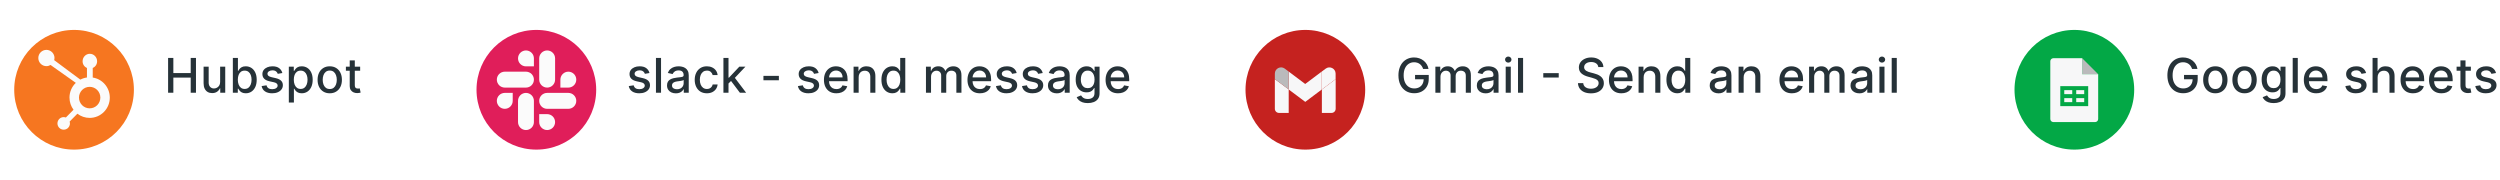
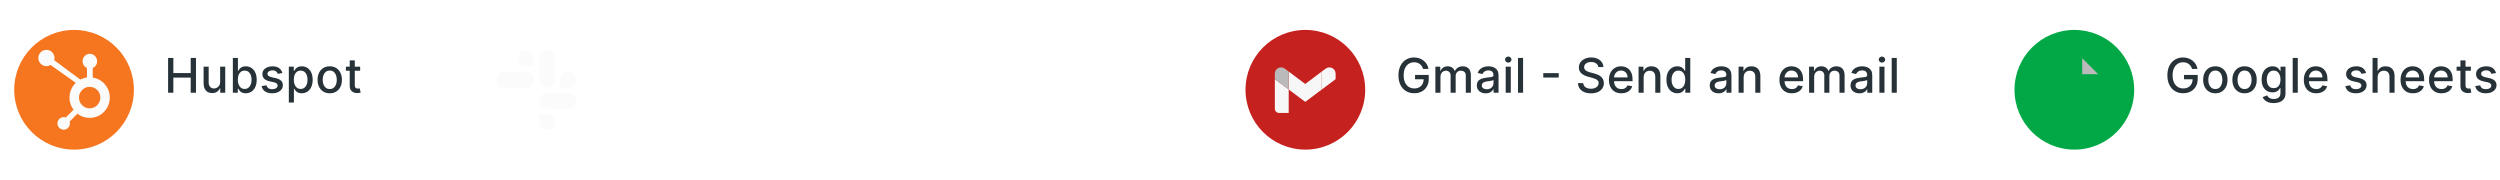
<svg xmlns="http://www.w3.org/2000/svg" width="1671" height="120" viewBox="0 0 1671 120" fill="none">
  <g filter="url(#filter0_d_6077_30901)">
    <circle cx="49.5" cy="50" r="40" fill="#F67620" />
    <g clip-path="url(#clip0_6077_30901)">
      <path d="M73.389 55.239C73.389 48.448 68.453 42.823 61.984 41.832V35.415C63.796 34.643 64.902 32.935 64.902 30.946C64.902 28.228 62.738 25.957 60.038 25.957C57.338 25.957 55.205 28.228 55.205 30.946C55.205 32.935 56.313 34.643 58.122 35.415V41.79C56.577 42 55.081 42.48 53.702 43.208C50.844 41.03 41.542 34.281 36.224 30.208C36.357 29.74 36.426 29.256 36.431 28.77C36.434 27.331 35.864 25.949 34.848 24.93C33.832 23.91 32.453 23.335 31.013 23.332C29.576 23.338 28.2 23.914 27.187 24.934C26.174 25.953 25.608 27.333 25.611 28.77C25.605 30.209 26.171 31.591 27.184 32.613C28.197 33.635 29.575 34.212 31.013 34.219C32.027 34.219 32.969 33.917 33.787 33.428L50.676 45.377L50.671 45.375C49.334 46.644 48.27 48.172 47.544 49.866C46.819 51.56 46.446 53.385 46.449 55.228C46.449 58.279 47.453 61.092 49.14 63.352L44.018 68.539C43.554 68.368 43.063 68.28 42.569 68.279C41.451 68.279 40.404 68.717 39.62 69.508C38.833 70.299 38.4 71.361 38.4 72.488C38.4 73.615 38.836 74.666 39.62 75.457C40.407 76.248 41.462 76.666 42.571 76.666C43.689 76.666 44.736 76.259 45.531 75.457C46.072 74.913 46.454 74.231 46.634 73.486C46.815 72.74 46.788 71.959 46.556 71.228L51.731 65.999C54.078 67.82 56.967 68.807 59.938 68.801C67.376 68.801 73.389 62.728 73.389 55.239ZM59.933 62.415C55.991 62.415 52.793 59.197 52.793 55.228C52.793 51.259 55.989 48.041 59.933 48.041C63.876 48.041 67.073 51.259 67.073 55.228C67.073 59.197 63.876 62.415 59.933 62.415Z" fill="#FBFBFB" />
    </g>
  </g>
  <path d="M112.354 62V38.727H115.865V48.841H127.467V38.727H130.99V62H127.467V51.852H115.865V62H112.354ZM147.138 54.761V44.545H150.547V62H147.206V58.977H147.024C146.623 59.909 145.979 60.686 145.092 61.307C144.214 61.92 143.119 62.227 141.808 62.227C140.687 62.227 139.695 61.981 138.831 61.489C137.975 60.989 137.301 60.25 136.808 59.273C136.323 58.295 136.081 57.087 136.081 55.648V44.545H139.479V55.239C139.479 56.428 139.808 57.375 140.467 58.08C141.126 58.784 141.982 59.136 143.036 59.136C143.672 59.136 144.304 58.977 144.933 58.659C145.57 58.341 146.096 57.86 146.513 57.216C146.937 56.572 147.145 55.754 147.138 54.761ZM155.635 62V38.727H159.033V47.375H159.237C159.434 47.011 159.718 46.591 160.089 46.114C160.461 45.636 160.976 45.22 161.635 44.864C162.294 44.5 163.165 44.318 164.249 44.318C165.658 44.318 166.915 44.674 168.021 45.386C169.127 46.099 169.995 47.125 170.624 48.466C171.26 49.807 171.578 51.42 171.578 53.307C171.578 55.193 171.264 56.811 170.635 58.159C170.006 59.5 169.143 60.534 168.044 61.261C166.946 61.981 165.692 62.341 164.283 62.341C163.222 62.341 162.355 62.163 161.68 61.807C161.014 61.451 160.491 61.034 160.112 60.557C159.733 60.08 159.442 59.655 159.237 59.284H158.953V62H155.635ZM158.964 53.273C158.964 54.5 159.143 55.576 159.499 56.5C159.855 57.424 160.37 58.148 161.044 58.67C161.718 59.186 162.544 59.443 163.521 59.443C164.536 59.443 165.385 59.174 166.067 58.636C166.749 58.091 167.264 57.352 167.612 56.42C167.968 55.489 168.146 54.439 168.146 53.273C168.146 52.121 167.972 51.087 167.624 50.17C167.283 49.254 166.768 48.53 166.078 48C165.396 47.47 164.544 47.205 163.521 47.205C162.536 47.205 161.703 47.458 161.021 47.966C160.347 48.474 159.836 49.182 159.487 50.091C159.139 51 158.964 52.061 158.964 53.273ZM188.723 48.807L185.643 49.352C185.515 48.958 185.31 48.583 185.03 48.227C184.757 47.871 184.386 47.58 183.916 47.352C183.446 47.125 182.859 47.011 182.155 47.011C181.193 47.011 180.39 47.227 179.746 47.659C179.102 48.083 178.78 48.633 178.78 49.307C178.78 49.89 178.996 50.36 179.428 50.716C179.859 51.072 180.556 51.364 181.518 51.591L184.291 52.227C185.897 52.599 187.094 53.17 187.882 53.943C188.67 54.716 189.064 55.72 189.064 56.955C189.064 58 188.761 58.932 188.155 59.75C187.556 60.561 186.719 61.197 185.643 61.659C184.575 62.121 183.337 62.352 181.928 62.352C179.973 62.352 178.378 61.936 177.143 61.102C175.909 60.261 175.151 59.068 174.871 57.523L178.155 57.023C178.359 57.879 178.78 58.526 179.416 58.966C180.053 59.398 180.882 59.614 181.905 59.614C183.018 59.614 183.909 59.383 184.575 58.92C185.242 58.451 185.575 57.879 185.575 57.205C185.575 56.659 185.371 56.201 184.962 55.83C184.56 55.458 183.943 55.178 183.109 54.989L180.155 54.341C178.526 53.97 177.321 53.379 176.541 52.568C175.768 51.758 175.382 50.731 175.382 49.489C175.382 48.458 175.67 47.557 176.246 46.784C176.821 46.011 177.617 45.409 178.632 44.977C179.647 44.538 180.81 44.318 182.121 44.318C184.007 44.318 185.492 44.727 186.575 45.545C187.659 46.356 188.375 47.443 188.723 48.807ZM193.05 68.546V44.545H196.368V47.375H196.652C196.849 47.011 197.133 46.591 197.504 46.114C197.875 45.636 198.391 45.22 199.05 44.864C199.709 44.5 200.58 44.318 201.663 44.318C203.072 44.318 204.33 44.674 205.436 45.386C206.542 46.099 207.41 47.125 208.038 48.466C208.675 49.807 208.993 51.42 208.993 53.307C208.993 55.193 208.679 56.811 208.05 58.159C207.421 59.5 206.557 60.534 205.459 61.261C204.36 61.981 203.107 62.341 201.697 62.341C200.637 62.341 199.769 62.163 199.095 61.807C198.429 61.451 197.906 61.034 197.527 60.557C197.148 60.08 196.857 59.655 196.652 59.284H196.447V68.546H193.05ZM196.379 53.273C196.379 54.5 196.557 55.576 196.913 56.5C197.269 57.424 197.785 58.148 198.459 58.67C199.133 59.186 199.959 59.443 200.936 59.443C201.951 59.443 202.8 59.174 203.482 58.636C204.163 58.091 204.679 57.352 205.027 56.42C205.383 55.489 205.561 54.439 205.561 53.273C205.561 52.121 205.387 51.087 205.038 50.17C204.697 49.254 204.182 48.53 203.493 48C202.811 47.47 201.959 47.205 200.936 47.205C199.951 47.205 199.118 47.458 198.436 47.966C197.762 48.474 197.25 49.182 196.902 50.091C196.554 51 196.379 52.061 196.379 53.273ZM220.402 62.352C218.766 62.352 217.338 61.977 216.118 61.227C214.898 60.477 213.951 59.428 213.277 58.08C212.603 56.731 212.266 55.155 212.266 53.352C212.266 51.542 212.603 49.958 213.277 48.602C213.951 47.246 214.898 46.193 216.118 45.443C217.338 44.693 218.766 44.318 220.402 44.318C222.038 44.318 223.466 44.693 224.686 45.443C225.906 46.193 226.853 47.246 227.527 48.602C228.201 49.958 228.538 51.542 228.538 53.352C228.538 55.155 228.201 56.731 227.527 58.08C226.853 59.428 225.906 60.477 224.686 61.227C223.466 61.977 222.038 62.352 220.402 62.352ZM220.413 59.5C221.474 59.5 222.353 59.22 223.05 58.659C223.747 58.099 224.262 57.352 224.595 56.42C224.936 55.489 225.107 54.462 225.107 53.341C225.107 52.227 224.936 51.205 224.595 50.273C224.262 49.333 223.747 48.58 223.05 48.011C222.353 47.443 221.474 47.159 220.413 47.159C219.345 47.159 218.459 47.443 217.754 48.011C217.057 48.58 216.538 49.333 216.197 50.273C215.864 51.205 215.697 52.227 215.697 53.341C215.697 54.462 215.864 55.489 216.197 56.42C216.538 57.352 217.057 58.099 217.754 58.659C218.459 59.22 219.345 59.5 220.413 59.5ZM240.729 44.545V47.273H231.195V44.545H240.729ZM233.751 40.364H237.149V56.875C237.149 57.534 237.248 58.03 237.445 58.364C237.642 58.689 237.895 58.913 238.206 59.034C238.524 59.148 238.869 59.205 239.24 59.205C239.513 59.205 239.751 59.186 239.956 59.148C240.161 59.11 240.32 59.08 240.433 59.057L241.047 61.864C240.85 61.939 240.57 62.015 240.206 62.091C239.842 62.174 239.388 62.22 238.842 62.227C237.948 62.242 237.115 62.083 236.342 61.75C235.57 61.417 234.945 60.901 234.467 60.205C233.99 59.508 233.751 58.633 233.751 57.58V40.364Z" fill="#263238" />
  <g filter="url(#filter1_d_6077_30901)">
-     <circle cx="358.5" cy="50" r="40" fill="#E01E5A" />
    <g clip-path="url(#clip1_6077_30901)">
      <path fill-rule="evenodd" clip-rule="evenodd" d="M351.554 23.717C350.856 23.718 350.164 23.856 349.52 24.123C348.875 24.391 348.29 24.783 347.797 25.277C347.303 25.771 346.912 26.358 346.646 27.003C346.38 27.648 346.243 28.34 346.244 29.038C346.243 29.736 346.38 30.427 346.646 31.072C346.913 31.717 347.304 32.303 347.797 32.797C348.29 33.291 348.875 33.683 349.52 33.951C350.165 34.219 350.856 34.357 351.554 34.357H356.863V29.038C356.864 28.34 356.727 27.648 356.461 27.003C356.195 26.358 355.804 25.771 355.311 25.277C354.818 24.783 354.232 24.391 353.587 24.123C352.943 23.856 352.252 23.718 351.554 23.717ZM351.554 37.905H337.394C336.696 37.906 336.005 38.044 335.36 38.312C334.716 38.579 334.13 38.971 333.637 39.465C333.144 39.959 332.753 40.546 332.487 41.191C332.22 41.836 332.083 42.527 332.084 43.225C332.083 43.923 332.22 44.614 332.486 45.26C332.753 45.905 333.144 46.491 333.637 46.985C334.13 47.479 334.715 47.871 335.36 48.139C336.005 48.407 336.696 48.545 337.394 48.546H351.554C352.252 48.545 352.943 48.407 353.587 48.139C354.232 47.871 354.818 47.479 355.311 46.985C355.804 46.491 356.195 45.905 356.461 45.26C356.727 44.614 356.864 43.923 356.863 43.225C356.864 42.527 356.727 41.836 356.461 41.191C356.194 40.546 355.803 39.959 355.31 39.465C354.817 38.971 354.232 38.579 353.587 38.312C352.942 38.044 352.252 37.906 351.554 37.905Z" fill="#FBFBFB" />
      <path fill-rule="evenodd" clip-rule="evenodd" d="M385.183 43.225C385.184 42.527 385.047 41.836 384.78 41.191C384.514 40.546 384.123 39.959 383.63 39.465C383.137 38.971 382.551 38.579 381.907 38.312C381.262 38.044 380.571 37.906 379.873 37.905C379.175 37.906 378.484 38.044 377.84 38.312C377.195 38.579 376.609 38.971 376.116 39.465C375.623 39.959 375.232 40.546 374.966 41.191C374.699 41.836 374.563 42.527 374.563 43.225V48.546H379.873C380.571 48.545 381.262 48.407 381.907 48.139C382.552 47.871 383.137 47.479 383.63 46.985C384.123 46.491 384.514 45.905 384.781 45.26C385.047 44.614 385.184 43.923 385.183 43.225ZM371.023 43.225V29.038C371.024 28.34 370.887 27.648 370.621 27.003C370.354 26.358 369.964 25.771 369.47 25.277C368.977 24.783 368.392 24.391 367.747 24.123C367.103 23.856 366.411 23.718 365.713 23.717C365.015 23.718 364.324 23.856 363.68 24.123C363.035 24.391 362.449 24.783 361.956 25.277C361.463 25.771 361.072 26.358 360.806 27.003C360.54 27.648 360.403 28.34 360.404 29.038V43.225C360.403 43.923 360.54 44.614 360.806 45.26C361.072 45.905 361.463 46.491 361.956 46.985C362.449 47.479 363.035 47.871 363.68 48.139C364.324 48.407 365.015 48.545 365.713 48.546C366.411 48.545 367.103 48.407 367.747 48.139C368.392 47.871 368.977 47.479 369.47 46.985C369.964 46.491 370.354 45.905 370.621 45.26C370.887 44.614 371.024 43.923 371.023 43.225Z" fill="#FBFBFB" />
      <path fill-rule="evenodd" clip-rule="evenodd" d="M365.713 76.921C366.411 76.921 367.103 76.782 367.747 76.515C368.392 76.247 368.977 75.855 369.47 75.361C369.964 74.867 370.354 74.28 370.621 73.635C370.887 72.99 371.024 72.299 371.023 71.6C371.024 70.903 370.887 70.211 370.621 69.566C370.354 68.921 369.963 68.335 369.47 67.841C368.977 67.347 368.392 66.955 367.747 66.687C367.102 66.419 366.411 66.281 365.713 66.281H360.404V71.6C360.403 72.299 360.54 72.99 360.806 73.635C361.072 74.28 361.463 74.867 361.956 75.361C362.449 75.855 363.035 76.247 363.68 76.515C364.324 76.782 365.015 76.921 365.713 76.921ZM365.713 62.733H379.873C380.571 62.732 381.262 62.594 381.907 62.327C382.551 62.059 383.137 61.667 383.63 61.173C384.123 60.679 384.514 60.093 384.78 59.447C385.047 58.802 385.184 58.111 385.183 57.413C385.184 56.715 385.047 56.024 384.781 55.379C384.514 54.733 384.123 54.147 383.63 53.653C383.137 53.159 382.552 52.767 381.907 52.499C381.262 52.231 380.571 52.093 379.873 52.092H365.713C365.015 52.093 364.324 52.231 363.68 52.499C363.035 52.767 362.449 53.159 361.956 53.653C361.463 54.147 361.072 54.733 360.806 55.379C360.54 56.024 360.403 56.715 360.404 57.413C360.403 58.111 360.54 58.802 360.806 59.447C361.073 60.093 361.464 60.679 361.957 61.173C362.45 61.667 363.035 62.059 363.68 62.327C364.325 62.594 365.015 62.732 365.713 62.733Z" fill="#FBFBFB" />
-       <path fill-rule="evenodd" clip-rule="evenodd" d="M332.084 57.413C332.083 58.111 332.22 58.802 332.487 59.447C332.753 60.093 333.144 60.679 333.637 61.173C334.13 61.667 334.716 62.059 335.36 62.327C336.005 62.594 336.696 62.732 337.394 62.733C338.092 62.732 338.783 62.594 339.427 62.327C340.072 62.059 340.657 61.667 341.151 61.173C341.644 60.679 342.035 60.093 342.301 59.447C342.568 58.802 342.704 58.111 342.704 57.413V52.092H337.394C336.696 52.093 336.005 52.231 335.36 52.499C334.715 52.767 334.13 53.159 333.636 53.653C333.143 54.148 332.752 54.734 332.486 55.379C332.22 56.025 332.083 56.715 332.084 57.413ZM346.244 57.413V71.6C346.243 72.299 346.38 72.99 346.646 73.635C346.912 74.28 347.303 74.867 347.797 75.361C348.29 75.855 348.875 76.247 349.52 76.515C350.164 76.782 350.856 76.921 351.554 76.921C352.252 76.921 352.943 76.782 353.587 76.515C354.232 76.247 354.818 75.855 355.311 75.361C355.804 74.867 356.195 74.28 356.461 73.635C356.727 72.99 356.864 72.299 356.863 71.6V57.414C356.864 56.716 356.727 56.025 356.461 55.38C356.195 54.734 355.804 54.148 355.311 53.654C354.818 53.16 354.232 52.768 353.587 52.5C352.943 52.232 352.252 52.094 351.554 52.093C350.856 52.094 350.164 52.232 349.52 52.5C348.875 52.768 348.29 53.16 347.797 53.654C347.303 54.148 346.912 54.734 346.646 55.38C346.38 56.025 346.243 56.715 346.244 57.413Z" fill="#FBFBFB" />
    </g>
  </g>
-   <path d="M434.114 48.807L431.034 49.352C430.905 48.958 430.701 48.583 430.42 48.227C430.148 47.871 429.777 47.58 429.307 47.352C428.837 47.125 428.25 47.011 427.545 47.011C426.583 47.011 425.78 47.227 425.136 47.659C424.492 48.083 424.17 48.633 424.17 49.307C424.17 49.89 424.386 50.36 424.818 50.716C425.25 51.072 425.947 51.364 426.909 51.591L429.682 52.227C431.288 52.599 432.485 53.17 433.273 53.943C434.061 54.716 434.455 55.72 434.455 56.955C434.455 58 434.152 58.932 433.545 59.75C432.947 60.561 432.11 61.197 431.034 61.659C429.966 62.121 428.727 62.352 427.318 62.352C425.364 62.352 423.769 61.936 422.534 61.102C421.299 60.261 420.542 59.068 420.261 57.523L423.545 57.023C423.75 57.879 424.17 58.526 424.807 58.966C425.443 59.398 426.273 59.614 427.295 59.614C428.409 59.614 429.299 59.383 429.966 58.92C430.633 58.451 430.966 57.879 430.966 57.205C430.966 56.659 430.761 56.201 430.352 55.83C429.951 55.458 429.333 55.178 428.5 54.989L425.545 54.341C423.917 53.97 422.712 53.379 421.932 52.568C421.159 51.758 420.773 50.731 420.773 49.489C420.773 48.458 421.061 47.557 421.636 46.784C422.212 46.011 423.008 45.409 424.023 44.977C425.038 44.538 426.201 44.318 427.511 44.318C429.398 44.318 430.883 44.727 431.966 45.545C433.049 46.356 433.765 47.443 434.114 48.807ZM441.838 38.727V62H438.44V38.727H441.838ZM451.739 62.386C450.633 62.386 449.633 62.182 448.739 61.773C447.845 61.356 447.136 60.754 446.614 59.966C446.098 59.178 445.841 58.212 445.841 57.068C445.841 56.083 446.03 55.273 446.409 54.636C446.788 54 447.299 53.496 447.943 53.125C448.587 52.754 449.307 52.474 450.102 52.284C450.898 52.095 451.708 51.951 452.534 51.852C453.58 51.731 454.428 51.633 455.08 51.557C455.731 51.474 456.205 51.341 456.5 51.159C456.795 50.977 456.943 50.682 456.943 50.273V50.193C456.943 49.201 456.663 48.432 456.102 47.886C455.549 47.341 454.723 47.068 453.625 47.068C452.481 47.068 451.58 47.322 450.92 47.83C450.269 48.33 449.818 48.886 449.568 49.5L446.375 48.773C446.754 47.712 447.307 46.856 448.034 46.205C448.769 45.545 449.614 45.068 450.568 44.773C451.523 44.47 452.527 44.318 453.58 44.318C454.277 44.318 455.015 44.401 455.795 44.568C456.583 44.727 457.318 45.023 458 45.455C458.689 45.886 459.254 46.504 459.693 47.307C460.133 48.102 460.352 49.136 460.352 50.409V62H457.034V59.614H456.898C456.678 60.053 456.348 60.485 455.909 60.909C455.47 61.333 454.905 61.686 454.216 61.966C453.527 62.246 452.701 62.386 451.739 62.386ZM452.477 59.659C453.417 59.659 454.22 59.474 454.886 59.102C455.561 58.731 456.072 58.246 456.42 57.648C456.777 57.042 456.955 56.394 456.955 55.705V53.455C456.833 53.576 456.598 53.689 456.25 53.795C455.909 53.894 455.519 53.981 455.08 54.057C454.64 54.125 454.212 54.189 453.795 54.25C453.379 54.303 453.03 54.349 452.75 54.386C452.091 54.47 451.489 54.61 450.943 54.807C450.405 55.004 449.973 55.288 449.648 55.659C449.33 56.023 449.17 56.508 449.17 57.114C449.17 57.955 449.481 58.591 450.102 59.023C450.723 59.447 451.515 59.659 452.477 59.659ZM472.48 62.352C470.791 62.352 469.336 61.97 468.116 61.205C466.904 60.432 465.973 59.367 465.321 58.011C464.67 56.655 464.344 55.102 464.344 53.352C464.344 51.58 464.677 50.015 465.344 48.659C466.01 47.295 466.95 46.231 468.162 45.466C469.374 44.701 470.802 44.318 472.446 44.318C473.772 44.318 474.954 44.564 475.991 45.057C477.029 45.542 477.866 46.224 478.503 47.102C479.147 47.981 479.529 49.008 479.651 50.182H476.344C476.162 49.364 475.745 48.659 475.094 48.068C474.45 47.477 473.586 47.182 472.503 47.182C471.556 47.182 470.726 47.432 470.014 47.932C469.31 48.424 468.76 49.129 468.366 50.045C467.973 50.955 467.776 52.03 467.776 53.273C467.776 54.545 467.969 55.644 468.355 56.568C468.741 57.492 469.287 58.208 469.991 58.716C470.704 59.224 471.541 59.477 472.503 59.477C473.147 59.477 473.73 59.36 474.253 59.125C474.783 58.883 475.226 58.538 475.582 58.091C475.946 57.644 476.2 57.106 476.344 56.477H479.651C479.529 57.606 479.162 58.614 478.548 59.5C477.935 60.386 477.113 61.083 476.082 61.591C475.06 62.099 473.859 62.352 472.48 62.352ZM486.659 56.08L486.636 51.932H487.227L494.182 44.545H498.25L490.318 52.955H489.784L486.659 56.08ZM483.534 62V38.727H486.932V62H483.534ZM494.557 62L488.307 53.705L490.648 51.33L498.727 62H494.557ZM520.599 50.693V53.636H510.281V50.693H520.599ZM547.176 48.807L544.097 49.352C543.968 48.958 543.763 48.583 543.483 48.227C543.21 47.871 542.839 47.58 542.369 47.352C541.9 47.125 541.313 47.011 540.608 47.011C539.646 47.011 538.843 47.227 538.199 47.659C537.555 48.083 537.233 48.633 537.233 49.307C537.233 49.89 537.449 50.36 537.881 50.716C538.313 51.072 539.009 51.364 539.972 51.591L542.744 52.227C544.35 52.599 545.547 53.17 546.335 53.943C547.123 54.716 547.517 55.72 547.517 56.955C547.517 58 547.214 58.932 546.608 59.75C546.009 60.561 545.172 61.197 544.097 61.659C543.028 62.121 541.79 62.352 540.381 62.352C538.426 62.352 536.831 61.936 535.597 61.102C534.362 60.261 533.604 59.068 533.324 57.523L536.608 57.023C536.813 57.879 537.233 58.526 537.869 58.966C538.506 59.398 539.335 59.614 540.358 59.614C541.472 59.614 542.362 59.383 543.028 58.92C543.695 58.451 544.028 57.879 544.028 57.205C544.028 56.659 543.824 56.201 543.415 55.83C543.013 55.458 542.396 55.178 541.562 54.989L538.608 54.341C536.979 53.97 535.775 53.379 534.994 52.568C534.222 51.758 533.835 50.731 533.835 49.489C533.835 48.458 534.123 47.557 534.699 46.784C535.275 46.011 536.07 45.409 537.085 44.977C538.1 44.538 539.263 44.318 540.574 44.318C542.46 44.318 543.945 44.727 545.028 45.545C546.112 46.356 546.828 47.443 547.176 48.807ZM559.026 62.352C557.306 62.352 555.825 61.985 554.582 61.25C553.348 60.508 552.393 59.466 551.719 58.125C551.052 56.776 550.719 55.197 550.719 53.386C550.719 51.599 551.052 50.023 551.719 48.659C552.393 47.295 553.332 46.231 554.537 45.466C555.749 44.701 557.166 44.318 558.787 44.318C559.772 44.318 560.726 44.481 561.651 44.807C562.575 45.133 563.404 45.644 564.139 46.341C564.874 47.038 565.454 47.943 565.878 49.057C566.302 50.163 566.514 51.508 566.514 53.091V54.295H552.639V51.75H563.185C563.185 50.856 563.003 50.064 562.639 49.375C562.276 48.678 561.764 48.129 561.105 47.727C560.454 47.326 559.688 47.125 558.81 47.125C557.855 47.125 557.022 47.36 556.31 47.83C555.605 48.292 555.06 48.898 554.673 49.648C554.295 50.39 554.105 51.197 554.105 52.068V54.057C554.105 55.224 554.31 56.216 554.719 57.034C555.135 57.852 555.715 58.477 556.457 58.909C557.2 59.333 558.067 59.545 559.06 59.545C559.704 59.545 560.291 59.455 560.821 59.273C561.351 59.083 561.81 58.803 562.196 58.432C562.582 58.061 562.878 57.602 563.082 57.057L566.298 57.636C566.041 58.583 565.579 59.413 564.912 60.125C564.253 60.83 563.423 61.379 562.423 61.773C561.431 62.159 560.298 62.352 559.026 62.352ZM573.932 51.636V62H570.534V44.545H573.795V47.386H574.011C574.413 46.462 575.042 45.72 575.898 45.159C576.761 44.599 577.848 44.318 579.159 44.318C580.348 44.318 581.39 44.568 582.284 45.068C583.178 45.561 583.871 46.295 584.364 47.273C584.856 48.25 585.102 49.458 585.102 50.898V62H581.705V51.307C581.705 50.042 581.375 49.053 580.716 48.341C580.057 47.621 579.152 47.261 578 47.261C577.212 47.261 576.511 47.432 575.898 47.773C575.292 48.114 574.811 48.614 574.455 49.273C574.106 49.924 573.932 50.712 573.932 51.636ZM596.443 62.341C595.034 62.341 593.777 61.981 592.67 61.261C591.572 60.534 590.708 59.5 590.08 58.159C589.458 56.811 589.148 55.193 589.148 53.307C589.148 51.42 589.462 49.807 590.091 48.466C590.727 47.125 591.598 46.099 592.705 45.386C593.811 44.674 595.064 44.318 596.466 44.318C597.549 44.318 598.42 44.5 599.08 44.864C599.746 45.22 600.261 45.636 600.625 46.114C600.996 46.591 601.284 47.011 601.489 47.375H601.693V38.727H605.091V62H601.773V59.284H601.489C601.284 59.655 600.989 60.08 600.602 60.557C600.223 61.034 599.701 61.451 599.034 61.807C598.367 62.163 597.504 62.341 596.443 62.341ZM597.193 59.443C598.17 59.443 598.996 59.186 599.67 58.67C600.352 58.148 600.867 57.424 601.216 56.5C601.572 55.576 601.75 54.5 601.75 53.273C601.75 52.061 601.576 51 601.227 50.091C600.879 49.182 600.367 48.474 599.693 47.966C599.019 47.458 598.186 47.205 597.193 47.205C596.17 47.205 595.318 47.47 594.636 48C593.955 48.53 593.439 49.254 593.091 50.17C592.75 51.087 592.58 52.121 592.58 53.273C592.58 54.439 592.754 55.489 593.102 56.42C593.451 57.352 593.966 58.091 594.648 58.636C595.337 59.174 596.186 59.443 597.193 59.443ZM618.909 62V44.545H622.17V47.386H622.386C622.75 46.424 623.345 45.674 624.17 45.136C624.996 44.591 625.985 44.318 627.136 44.318C628.303 44.318 629.28 44.591 630.068 45.136C630.864 45.682 631.451 46.432 631.83 47.386H632.011C632.428 46.455 633.091 45.712 634 45.159C634.909 44.599 635.992 44.318 637.25 44.318C638.833 44.318 640.125 44.814 641.125 45.807C642.133 46.799 642.636 48.295 642.636 50.295V62H639.239V50.614C639.239 49.432 638.917 48.576 638.273 48.045C637.629 47.515 636.86 47.25 635.966 47.25C634.86 47.25 634 47.591 633.386 48.273C632.773 48.947 632.466 49.814 632.466 50.875V62H629.08V50.398C629.08 49.451 628.784 48.689 628.193 48.114C627.602 47.538 626.833 47.25 625.886 47.25C625.242 47.25 624.648 47.42 624.102 47.761C623.564 48.095 623.129 48.561 622.795 49.159C622.47 49.758 622.307 50.451 622.307 51.239V62H618.909ZM654.963 62.352C653.243 62.352 651.762 61.985 650.52 61.25C649.285 60.508 648.33 59.466 647.656 58.125C646.99 56.776 646.656 55.197 646.656 53.386C646.656 51.599 646.99 50.023 647.656 48.659C648.33 47.295 649.27 46.231 650.474 45.466C651.687 44.701 653.103 44.318 654.724 44.318C655.709 44.318 656.664 44.481 657.588 44.807C658.512 45.133 659.342 45.644 660.077 46.341C660.812 47.038 661.391 47.943 661.815 49.057C662.24 50.163 662.452 51.508 662.452 53.091V54.295H648.577V51.75H659.122C659.122 50.856 658.94 50.064 658.577 49.375C658.213 48.678 657.702 48.129 657.043 47.727C656.391 47.326 655.626 47.125 654.747 47.125C653.793 47.125 652.959 47.36 652.247 47.83C651.543 48.292 650.997 48.898 650.611 49.648C650.232 50.39 650.043 51.197 650.043 52.068V54.057C650.043 55.224 650.247 56.216 650.656 57.034C651.073 57.852 651.652 58.477 652.395 58.909C653.137 59.333 654.005 59.545 654.997 59.545C655.641 59.545 656.228 59.455 656.759 59.273C657.289 59.083 657.747 58.803 658.134 58.432C658.52 58.061 658.815 57.602 659.02 57.057L662.236 57.636C661.978 58.583 661.516 59.413 660.849 60.125C660.19 60.83 659.361 61.379 658.361 61.773C657.368 62.159 656.236 62.352 654.963 62.352ZM679.551 48.807L676.472 49.352C676.343 48.958 676.138 48.583 675.858 48.227C675.585 47.871 675.214 47.58 674.744 47.352C674.275 47.125 673.688 47.011 672.983 47.011C672.021 47.011 671.218 47.227 670.574 47.659C669.93 48.083 669.608 48.633 669.608 49.307C669.608 49.89 669.824 50.36 670.256 50.716C670.688 51.072 671.384 51.364 672.347 51.591L675.119 52.227C676.725 52.599 677.922 53.17 678.71 53.943C679.498 54.716 679.892 55.72 679.892 56.955C679.892 58 679.589 58.932 678.983 59.75C678.384 60.561 677.547 61.197 676.472 61.659C675.403 62.121 674.165 62.352 672.756 62.352C670.801 62.352 669.206 61.936 667.972 61.102C666.737 60.261 665.979 59.068 665.699 57.523L668.983 57.023C669.188 57.879 669.608 58.526 670.244 58.966C670.881 59.398 671.71 59.614 672.733 59.614C673.847 59.614 674.737 59.383 675.403 58.92C676.07 58.451 676.403 57.879 676.403 57.205C676.403 56.659 676.199 56.201 675.79 55.83C675.388 55.458 674.771 55.178 673.938 54.989L670.983 54.341C669.354 53.97 668.15 53.379 667.369 52.568C666.597 51.758 666.21 50.731 666.21 49.489C666.21 48.458 666.498 47.557 667.074 46.784C667.65 46.011 668.445 45.409 669.46 44.977C670.475 44.538 671.638 44.318 672.949 44.318C674.835 44.318 676.32 44.727 677.403 45.545C678.487 46.356 679.203 47.443 679.551 48.807ZM696.957 48.807L693.878 49.352C693.749 48.958 693.545 48.583 693.264 48.227C692.991 47.871 692.62 47.58 692.151 47.352C691.681 47.125 691.094 47.011 690.389 47.011C689.427 47.011 688.624 47.227 687.98 47.659C687.336 48.083 687.014 48.633 687.014 49.307C687.014 49.89 687.23 50.36 687.662 50.716C688.094 51.072 688.791 51.364 689.753 51.591L692.526 52.227C694.132 52.599 695.329 53.17 696.116 53.943C696.904 54.716 697.298 55.72 697.298 56.955C697.298 58 696.995 58.932 696.389 59.75C695.791 60.561 694.954 61.197 693.878 61.659C692.81 62.121 691.571 62.352 690.162 62.352C688.207 62.352 686.613 61.936 685.378 61.102C684.143 60.261 683.385 59.068 683.105 57.523L686.389 57.023C686.594 57.879 687.014 58.526 687.651 58.966C688.287 59.398 689.116 59.614 690.139 59.614C691.253 59.614 692.143 59.383 692.81 58.92C693.476 58.451 693.81 57.879 693.81 57.205C693.81 56.659 693.605 56.201 693.196 55.83C692.795 55.458 692.177 55.178 691.344 54.989L688.389 54.341C686.76 53.97 685.556 53.379 684.776 52.568C684.003 51.758 683.616 50.731 683.616 49.489C683.616 48.458 683.904 47.557 684.48 46.784C685.056 46.011 685.851 45.409 686.866 44.977C687.882 44.538 689.045 44.318 690.355 44.318C692.241 44.318 693.726 44.727 694.81 45.545C695.893 46.356 696.609 47.443 696.957 48.807ZM706.364 62.386C705.258 62.386 704.258 62.182 703.364 61.773C702.47 61.356 701.761 60.754 701.239 59.966C700.723 59.178 700.466 58.212 700.466 57.068C700.466 56.083 700.655 55.273 701.034 54.636C701.413 54 701.924 53.496 702.568 53.125C703.212 52.754 703.932 52.474 704.727 52.284C705.523 52.095 706.333 51.951 707.159 51.852C708.205 51.731 709.053 51.633 709.705 51.557C710.356 51.474 710.83 51.341 711.125 51.159C711.42 50.977 711.568 50.682 711.568 50.273V50.193C711.568 49.201 711.288 48.432 710.727 47.886C710.174 47.341 709.348 47.068 708.25 47.068C707.106 47.068 706.205 47.322 705.545 47.83C704.894 48.33 704.443 48.886 704.193 49.5L701 48.773C701.379 47.712 701.932 46.856 702.659 46.205C703.394 45.545 704.239 45.068 705.193 44.773C706.148 44.47 707.152 44.318 708.205 44.318C708.902 44.318 709.64 44.401 710.42 44.568C711.208 44.727 711.943 45.023 712.625 45.455C713.314 45.886 713.879 46.504 714.318 47.307C714.758 48.102 714.977 49.136 714.977 50.409V62H711.659V59.614H711.523C711.303 60.053 710.973 60.485 710.534 60.909C710.095 61.333 709.53 61.686 708.841 61.966C708.152 62.246 707.326 62.386 706.364 62.386ZM707.102 59.659C708.042 59.659 708.845 59.474 709.511 59.102C710.186 58.731 710.697 58.246 711.045 57.648C711.402 57.042 711.58 56.394 711.58 55.705V53.455C711.458 53.576 711.223 53.689 710.875 53.795C710.534 53.894 710.144 53.981 709.705 54.057C709.265 54.125 708.837 54.189 708.42 54.25C708.004 54.303 707.655 54.349 707.375 54.386C706.716 54.47 706.114 54.61 705.568 54.807C705.03 55.004 704.598 55.288 704.273 55.659C703.955 56.023 703.795 56.508 703.795 57.114C703.795 57.955 704.106 58.591 704.727 59.023C705.348 59.447 706.14 59.659 707.102 59.659ZM727.071 68.909C725.685 68.909 724.491 68.727 723.491 68.364C722.499 68 721.688 67.519 721.06 66.921C720.431 66.322 719.961 65.667 719.651 64.954L722.571 63.75C722.776 64.083 723.048 64.436 723.389 64.807C723.738 65.186 724.207 65.508 724.798 65.773C725.397 66.038 726.166 66.171 727.105 66.171C728.393 66.171 729.457 65.856 730.298 65.227C731.139 64.606 731.56 63.614 731.56 62.25V58.818H731.344C731.139 59.189 730.844 59.602 730.457 60.057C730.079 60.511 729.556 60.905 728.889 61.239C728.223 61.572 727.355 61.739 726.287 61.739C724.908 61.739 723.666 61.417 722.56 60.773C721.461 60.121 720.59 59.163 719.946 57.898C719.31 56.625 718.991 55.061 718.991 53.205C718.991 51.349 719.306 49.758 719.935 48.432C720.571 47.106 721.442 46.091 722.548 45.386C723.654 44.674 724.908 44.318 726.31 44.318C727.393 44.318 728.268 44.5 728.935 44.864C729.601 45.22 730.12 45.636 730.491 46.114C730.87 46.591 731.162 47.011 731.366 47.375H731.616V44.545H734.946V62.386C734.946 63.886 734.598 65.117 733.901 66.079C733.204 67.042 732.26 67.754 731.071 68.216C729.889 68.678 728.556 68.909 727.071 68.909ZM727.037 58.92C728.014 58.92 728.84 58.693 729.514 58.239C730.196 57.776 730.711 57.117 731.06 56.261C731.416 55.398 731.594 54.364 731.594 53.159C731.594 51.985 731.42 50.951 731.071 50.057C730.723 49.163 730.211 48.466 729.537 47.966C728.863 47.458 728.029 47.205 727.037 47.205C726.014 47.205 725.162 47.47 724.48 48C723.798 48.523 723.283 49.235 722.935 50.136C722.594 51.038 722.423 52.045 722.423 53.159C722.423 54.303 722.598 55.307 722.946 56.17C723.295 57.034 723.81 57.708 724.491 58.193C725.181 58.678 726.029 58.92 727.037 58.92ZM747.276 62.352C745.556 62.352 744.075 61.985 742.832 61.25C741.598 60.508 740.643 59.466 739.969 58.125C739.302 56.776 738.969 55.197 738.969 53.386C738.969 51.599 739.302 50.023 739.969 48.659C740.643 47.295 741.582 46.231 742.787 45.466C743.999 44.701 745.416 44.318 747.037 44.318C748.022 44.318 748.976 44.481 749.901 44.807C750.825 45.133 751.654 45.644 752.389 46.341C753.124 47.038 753.704 47.943 754.128 49.057C754.552 50.163 754.764 51.508 754.764 53.091V54.295H740.889V51.75H751.435C751.435 50.856 751.253 50.064 750.889 49.375C750.526 48.678 750.014 48.129 749.355 47.727C748.704 47.326 747.938 47.125 747.06 47.125C746.105 47.125 745.272 47.36 744.56 47.83C743.855 48.292 743.31 48.898 742.923 49.648C742.545 50.39 742.355 51.197 742.355 52.068V54.057C742.355 55.224 742.56 56.216 742.969 57.034C743.385 57.852 743.965 58.477 744.707 58.909C745.45 59.333 746.317 59.545 747.31 59.545C747.954 59.545 748.541 59.455 749.071 59.273C749.601 59.083 750.06 58.803 750.446 58.432C750.832 58.061 751.128 57.602 751.332 57.057L754.548 57.636C754.291 58.583 753.829 59.413 753.162 60.125C752.503 60.83 751.673 61.379 750.673 61.773C749.681 62.159 748.548 62.352 747.276 62.352Z" fill="#263238" />
  <g filter="url(#filter2_d_6077_30901)">
    <circle cx="872.5" cy="50" r="40" fill="#C5221F" />
    <path d="M854.895 65.478H861.37V49.782L852.11 42.894V62.73C852.11 64.235 853.352 65.478 854.895 65.478Z" fill="#F7F7F8" />
-     <path d="M883.503 65.477H889.977C891.521 65.477 892.763 64.235 892.763 62.692V42.893L883.541 49.819V65.477H883.503Z" fill="#F7F7F8" />
    <path d="M883.503 37.813V49.82L892.725 42.895V39.206C892.725 35.781 888.811 33.823 886.063 35.894L883.503 37.813Z" fill="#F7F7F8" />
    <path fill-rule="evenodd" clip-rule="evenodd" d="M861.332 49.782V37.812L872.398 46.131L883.465 37.812V49.819L872.436 58.1L861.332 49.782Z" fill="#F7F7F8" />
    <path d="M852.11 39.168V42.857L861.332 49.783V37.813L858.735 35.856C856.025 33.823 852.11 35.781 852.11 39.168Z" fill="#BABABB" />
  </g>
  <path d="M951.213 46.08C950.993 45.39 950.698 44.773 950.327 44.227C949.963 43.674 949.527 43.205 949.02 42.818C948.512 42.424 947.933 42.125 947.281 41.92C946.637 41.716 945.929 41.614 945.156 41.614C943.846 41.614 942.664 41.951 941.611 42.625C940.558 43.299 939.724 44.288 939.111 45.591C938.505 46.886 938.202 48.474 938.202 50.352C938.202 52.239 938.509 53.833 939.122 55.136C939.736 56.439 940.577 57.428 941.645 58.102C942.713 58.776 943.929 59.114 945.293 59.114C946.558 59.114 947.66 58.856 948.599 58.341C949.546 57.826 950.277 57.099 950.793 56.159C951.315 55.212 951.577 54.099 951.577 52.818L952.486 52.989H945.827V50.091H954.974V52.739C954.974 54.693 954.558 56.39 953.724 57.83C952.899 59.261 951.755 60.367 950.293 61.148C948.838 61.928 947.171 62.318 945.293 62.318C943.187 62.318 941.338 61.833 939.747 60.864C938.164 59.894 936.929 58.519 936.043 56.739C935.156 54.951 934.713 52.83 934.713 50.375C934.713 48.519 934.971 46.852 935.486 45.375C936.001 43.898 936.724 42.644 937.656 41.614C938.596 40.576 939.698 39.784 940.963 39.239C942.236 38.686 943.626 38.409 945.134 38.409C946.391 38.409 947.562 38.595 948.645 38.966C949.736 39.337 950.705 39.864 951.554 40.545C952.41 41.227 953.118 42.038 953.679 42.977C954.24 43.909 954.618 44.943 954.815 46.08H951.213ZM959.409 62V44.545H962.67V47.386H962.886C963.25 46.424 963.845 45.674 964.67 45.136C965.496 44.591 966.485 44.318 967.636 44.318C968.803 44.318 969.78 44.591 970.568 45.136C971.364 45.682 971.951 46.432 972.33 47.386H972.511C972.928 46.455 973.591 45.712 974.5 45.159C975.409 44.599 976.492 44.318 977.75 44.318C979.333 44.318 980.625 44.814 981.625 45.807C982.633 46.799 983.136 48.295 983.136 50.295V62H979.739V50.614C979.739 49.432 979.417 48.576 978.773 48.045C978.129 47.515 977.36 47.25 976.466 47.25C975.36 47.25 974.5 47.591 973.886 48.273C973.273 48.947 972.966 49.814 972.966 50.875V62H969.58V50.398C969.58 49.451 969.284 48.689 968.693 48.114C968.102 47.538 967.333 47.25 966.386 47.25C965.742 47.25 965.148 47.42 964.602 47.761C964.064 48.095 963.629 48.561 963.295 49.159C962.97 49.758 962.807 50.451 962.807 51.239V62H959.409ZM993.02 62.386C991.914 62.386 990.914 62.182 990.02 61.773C989.126 61.356 988.418 60.754 987.895 59.966C987.38 59.178 987.122 58.212 987.122 57.068C987.122 56.083 987.312 55.273 987.69 54.636C988.069 54 988.58 53.496 989.224 53.125C989.868 52.754 990.588 52.474 991.384 52.284C992.179 52.095 992.99 51.951 993.815 51.852C994.861 51.731 995.709 51.633 996.361 51.557C997.012 51.474 997.486 51.341 997.781 51.159C998.077 50.977 998.224 50.682 998.224 50.273V50.193C998.224 49.201 997.944 48.432 997.384 47.886C996.83 47.341 996.005 47.068 994.906 47.068C993.762 47.068 992.861 47.322 992.202 47.83C991.55 48.33 991.099 48.886 990.849 49.5L987.656 48.773C988.035 47.712 988.588 46.856 989.315 46.205C990.05 45.545 990.895 45.068 991.849 44.773C992.804 44.47 993.808 44.318 994.861 44.318C995.558 44.318 996.296 44.401 997.077 44.568C997.865 44.727 998.599 45.023 999.281 45.455C999.971 45.886 1000.54 46.504 1000.97 47.307C1001.41 48.102 1001.63 49.136 1001.63 50.409V62H998.315V59.614H998.179C997.959 60.053 997.63 60.485 997.19 60.909C996.751 61.333 996.187 61.686 995.497 61.966C994.808 62.246 993.982 62.386 993.02 62.386ZM993.759 59.659C994.698 59.659 995.501 59.474 996.168 59.102C996.842 58.731 997.353 58.246 997.702 57.648C998.058 57.042 998.236 56.394 998.236 55.705V53.455C998.115 53.576 997.88 53.689 997.531 53.795C997.19 53.894 996.8 53.981 996.361 54.057C995.921 54.125 995.493 54.189 995.077 54.25C994.66 54.303 994.312 54.349 994.031 54.386C993.372 54.47 992.77 54.61 992.224 54.807C991.687 55.004 991.255 55.288 990.929 55.659C990.611 56.023 990.452 56.508 990.452 57.114C990.452 57.955 990.762 58.591 991.384 59.023C992.005 59.447 992.796 59.659 993.759 59.659ZM1006.41 62V44.545H1009.81V62H1006.41ZM1008.12 41.852C1007.53 41.852 1007.03 41.655 1006.6 41.261C1006.19 40.86 1005.98 40.383 1005.98 39.83C1005.98 39.269 1006.19 38.792 1006.6 38.398C1007.03 37.996 1007.53 37.795 1008.12 37.795C1008.72 37.795 1009.22 37.996 1009.64 38.398C1010.06 38.792 1010.27 39.269 1010.27 39.83C1010.27 40.383 1010.06 40.86 1009.64 41.261C1009.22 41.655 1008.72 41.852 1008.12 41.852ZM1018.03 38.727V62H1014.63V38.727H1018.03ZM1041.85 48.886V51.841H1031.53V48.886H1041.85ZM1068.31 44.841C1068.19 43.765 1067.69 42.932 1066.81 42.341C1065.93 41.742 1064.83 41.443 1063.49 41.443C1062.54 41.443 1061.71 41.595 1061.02 41.898C1060.32 42.193 1059.78 42.602 1059.39 43.125C1059.01 43.64 1058.82 44.227 1058.82 44.886C1058.82 45.439 1058.95 45.917 1059.21 46.318C1059.48 46.72 1059.82 47.057 1060.24 47.33C1060.68 47.595 1061.14 47.818 1061.63 48C1062.12 48.174 1062.6 48.318 1063.05 48.432L1065.32 49.023C1066.07 49.205 1066.83 49.451 1067.61 49.761C1068.39 50.072 1069.11 50.481 1069.78 50.989C1070.45 51.496 1070.98 52.125 1071.39 52.875C1071.81 53.625 1072.02 54.523 1072.02 55.568C1072.02 56.886 1071.68 58.057 1070.99 59.08C1070.32 60.102 1069.34 60.909 1068.05 61.5C1066.77 62.091 1065.22 62.386 1063.4 62.386C1061.66 62.386 1060.15 62.11 1058.88 61.557C1057.61 61.004 1056.61 60.22 1055.89 59.205C1055.17 58.182 1054.77 56.97 1054.7 55.568H1058.22C1058.29 56.409 1058.56 57.11 1059.04 57.67C1059.52 58.224 1060.14 58.636 1060.89 58.909C1061.65 59.174 1062.48 59.307 1063.38 59.307C1064.37 59.307 1065.26 59.151 1066.03 58.841C1066.81 58.523 1067.42 58.083 1067.87 57.523C1068.32 56.955 1068.54 56.292 1068.54 55.534C1068.54 54.845 1068.34 54.28 1067.95 53.841C1067.56 53.401 1067.04 53.038 1066.37 52.75C1065.71 52.462 1064.96 52.208 1064.13 51.989L1061.38 51.239C1059.52 50.731 1058.04 49.985 1056.95 49C1055.87 48.015 1055.32 46.712 1055.32 45.091C1055.32 43.75 1055.69 42.58 1056.41 41.58C1057.14 40.58 1058.13 39.803 1059.37 39.25C1060.61 38.689 1062.01 38.409 1063.57 38.409C1065.15 38.409 1066.54 38.686 1067.74 39.239C1068.96 39.792 1069.91 40.553 1070.61 41.523C1071.3 42.485 1071.67 43.591 1071.7 44.841H1068.31ZM1083.71 62.352C1081.99 62.352 1080.51 61.985 1079.27 61.25C1078.04 60.508 1077.08 59.466 1076.41 58.125C1075.74 56.776 1075.41 55.197 1075.41 53.386C1075.41 51.599 1075.74 50.023 1076.41 48.659C1077.08 47.295 1078.02 46.231 1079.22 45.466C1080.44 44.701 1081.85 44.318 1083.47 44.318C1084.46 44.318 1085.41 44.481 1086.34 44.807C1087.26 45.133 1088.09 45.644 1088.83 46.341C1089.56 47.038 1090.14 47.943 1090.57 49.057C1090.99 50.163 1091.2 51.508 1091.2 53.091V54.295H1077.33V51.75H1087.87C1087.87 50.856 1087.69 50.064 1087.33 49.375C1086.96 48.678 1086.45 48.129 1085.79 47.727C1085.14 47.326 1084.38 47.125 1083.5 47.125C1082.54 47.125 1081.71 47.36 1081 47.83C1080.29 48.292 1079.75 48.898 1079.36 49.648C1078.98 50.39 1078.79 51.197 1078.79 52.068V54.057C1078.79 55.224 1079 56.216 1079.41 57.034C1079.82 57.852 1080.4 58.477 1081.14 58.909C1081.89 59.333 1082.75 59.545 1083.75 59.545C1084.39 59.545 1084.98 59.455 1085.51 59.273C1086.04 59.083 1086.5 58.803 1086.88 58.432C1087.27 58.061 1087.57 57.602 1087.77 57.057L1090.99 57.636C1090.73 58.583 1090.27 59.413 1089.6 60.125C1088.94 60.83 1088.11 61.379 1087.11 61.773C1086.12 62.159 1084.99 62.352 1083.71 62.352ZM1098.62 51.636V62H1095.22V44.545H1098.48V47.386H1098.7C1099.1 46.462 1099.73 45.72 1100.59 45.159C1101.45 44.599 1102.54 44.318 1103.85 44.318C1105.04 44.318 1106.08 44.568 1106.97 45.068C1107.87 45.561 1108.56 46.295 1109.05 47.273C1109.54 48.25 1109.79 49.458 1109.79 50.898V62H1106.39V51.307C1106.39 50.042 1106.06 49.053 1105.4 48.341C1104.74 47.621 1103.84 47.261 1102.69 47.261C1101.9 47.261 1101.2 47.432 1100.59 47.773C1099.98 48.114 1099.5 48.614 1099.14 49.273C1098.79 49.924 1098.62 50.712 1098.62 51.636ZM1121.13 62.341C1119.72 62.341 1118.46 61.981 1117.36 61.261C1116.26 60.534 1115.4 59.5 1114.77 58.159C1114.15 56.811 1113.84 55.193 1113.84 53.307C1113.84 51.42 1114.15 49.807 1114.78 48.466C1115.41 47.125 1116.29 46.099 1117.39 45.386C1118.5 44.674 1119.75 44.318 1121.15 44.318C1122.24 44.318 1123.11 44.5 1123.77 44.864C1124.43 45.22 1124.95 45.636 1125.31 46.114C1125.68 46.591 1125.97 47.011 1126.18 47.375H1126.38V38.727H1129.78V62H1126.46V59.284H1126.18C1125.97 59.655 1125.68 60.08 1125.29 60.557C1124.91 61.034 1124.39 61.451 1123.72 61.807C1123.05 62.163 1122.19 62.341 1121.13 62.341ZM1121.88 59.443C1122.86 59.443 1123.68 59.186 1124.36 58.67C1125.04 58.148 1125.55 57.424 1125.9 56.5C1126.26 55.576 1126.44 54.5 1126.44 53.273C1126.44 52.061 1126.26 51 1125.91 50.091C1125.57 49.182 1125.05 48.474 1124.38 47.966C1123.71 47.458 1122.87 47.205 1121.88 47.205C1120.86 47.205 1120.01 47.47 1119.32 48C1118.64 48.53 1118.13 49.254 1117.78 50.17C1117.44 51.087 1117.27 52.121 1117.27 53.273C1117.27 54.439 1117.44 55.489 1117.79 56.42C1118.14 57.352 1118.65 58.091 1119.34 58.636C1120.02 59.174 1120.87 59.443 1121.88 59.443ZM1148.68 62.386C1147.57 62.386 1146.57 62.182 1145.68 61.773C1144.78 61.356 1144.07 60.754 1143.55 59.966C1143.04 59.178 1142.78 58.212 1142.78 57.068C1142.78 56.083 1142.97 55.273 1143.35 54.636C1143.73 54 1144.24 53.496 1144.88 53.125C1145.52 52.754 1146.24 52.474 1147.04 52.284C1147.84 52.095 1148.65 51.951 1149.47 51.852C1150.52 51.731 1151.37 51.633 1152.02 51.557C1152.67 51.474 1153.14 51.341 1153.44 51.159C1153.73 50.977 1153.88 50.682 1153.88 50.273V50.193C1153.88 49.201 1153.6 48.432 1153.04 47.886C1152.49 47.341 1151.66 47.068 1150.56 47.068C1149.42 47.068 1148.52 47.322 1147.86 47.83C1147.21 48.33 1146.76 48.886 1146.51 49.5L1143.31 48.773C1143.69 47.712 1144.24 46.856 1144.97 46.205C1145.71 45.545 1146.55 45.068 1147.51 44.773C1148.46 44.47 1149.46 44.318 1150.52 44.318C1151.21 44.318 1151.95 44.401 1152.73 44.568C1153.52 44.727 1154.26 45.023 1154.94 45.455C1155.63 45.886 1156.19 46.504 1156.63 47.307C1157.07 48.102 1157.29 49.136 1157.29 50.409V62H1153.97V59.614H1153.84C1153.62 60.053 1153.29 60.485 1152.85 60.909C1152.41 61.333 1151.84 61.686 1151.15 61.966C1150.46 62.246 1149.64 62.386 1148.68 62.386ZM1149.41 59.659C1150.35 59.659 1151.16 59.474 1151.82 59.102C1152.5 58.731 1153.01 58.246 1153.36 57.648C1153.71 57.042 1153.89 56.394 1153.89 55.705V53.455C1153.77 53.576 1153.54 53.689 1153.19 53.795C1152.85 53.894 1152.46 53.981 1152.02 54.057C1151.58 54.125 1151.15 54.189 1150.73 54.25C1150.32 54.303 1149.97 54.349 1149.69 54.386C1149.03 54.47 1148.43 54.61 1147.88 54.807C1147.34 55.004 1146.91 55.288 1146.59 55.659C1146.27 56.023 1146.11 56.508 1146.11 57.114C1146.11 57.955 1146.42 58.591 1147.04 59.023C1147.66 59.447 1148.45 59.659 1149.41 59.659ZM1165.46 51.636V62H1162.07V44.545H1165.33V47.386H1165.54C1165.94 46.462 1166.57 45.72 1167.43 45.159C1168.29 44.599 1169.38 44.318 1170.69 44.318C1171.88 44.318 1172.92 44.568 1173.82 45.068C1174.71 45.561 1175.4 46.295 1175.89 47.273C1176.39 48.25 1176.63 49.458 1176.63 50.898V62H1173.24V51.307C1173.24 50.042 1172.91 49.053 1172.25 48.341C1171.59 47.621 1170.68 47.261 1169.53 47.261C1168.74 47.261 1168.04 47.432 1167.43 47.773C1166.82 48.114 1166.34 48.614 1165.99 49.273C1165.64 49.924 1165.46 50.712 1165.46 51.636ZM1197.68 62.352C1195.96 62.352 1194.48 61.985 1193.24 61.25C1192 60.508 1191.05 59.466 1190.38 58.125C1189.71 56.776 1189.38 55.197 1189.38 53.386C1189.38 51.599 1189.71 50.023 1190.38 48.659C1191.05 47.295 1191.99 46.231 1193.19 45.466C1194.41 44.701 1195.82 44.318 1197.44 44.318C1198.43 44.318 1199.38 44.481 1200.31 44.807C1201.23 45.133 1202.06 45.644 1202.8 46.341C1203.53 47.038 1204.11 47.943 1204.53 49.057C1204.96 50.163 1205.17 51.508 1205.17 53.091V54.295H1191.3V51.75H1201.84C1201.84 50.856 1201.66 50.064 1201.3 49.375C1200.93 48.678 1200.42 48.129 1199.76 47.727C1199.11 47.326 1198.34 47.125 1197.47 47.125C1196.51 47.125 1195.68 47.36 1194.97 47.83C1194.26 48.292 1193.72 48.898 1193.33 49.648C1192.95 50.39 1192.76 51.197 1192.76 52.068V54.057C1192.76 55.224 1192.97 56.216 1193.38 57.034C1193.79 57.852 1194.37 58.477 1195.11 58.909C1195.86 59.333 1196.72 59.545 1197.72 59.545C1198.36 59.545 1198.95 59.455 1199.48 59.273C1200.01 59.083 1200.47 58.803 1200.85 58.432C1201.24 58.061 1201.53 57.602 1201.74 57.057L1204.95 57.636C1204.7 58.583 1204.23 59.413 1203.57 60.125C1202.91 60.83 1202.08 61.379 1201.08 61.773C1200.09 62.159 1198.95 62.352 1197.68 62.352ZM1209.19 62V44.545H1212.45V47.386H1212.67C1213.03 46.424 1213.63 45.674 1214.45 45.136C1215.28 44.591 1216.27 44.318 1217.42 44.318C1218.58 44.318 1219.56 44.591 1220.35 45.136C1221.14 45.682 1221.73 46.432 1222.11 47.386H1222.29C1222.71 46.455 1223.37 45.712 1224.28 45.159C1225.19 44.599 1226.27 44.318 1227.53 44.318C1229.11 44.318 1230.41 44.814 1231.41 45.807C1232.41 46.799 1232.92 48.295 1232.92 50.295V62H1229.52V50.614C1229.52 49.432 1229.2 48.576 1228.55 48.045C1227.91 47.515 1227.14 47.25 1226.25 47.25C1225.14 47.25 1224.28 47.591 1223.67 48.273C1223.05 48.947 1222.75 49.814 1222.75 50.875V62H1219.36V50.398C1219.36 49.451 1219.07 48.689 1218.47 48.114C1217.88 47.538 1217.11 47.25 1216.17 47.25C1215.52 47.25 1214.93 47.42 1214.38 47.761C1213.85 48.095 1213.41 48.561 1213.08 49.159C1212.75 49.758 1212.59 50.451 1212.59 51.239V62H1209.19ZM1242.8 62.386C1241.7 62.386 1240.7 62.182 1239.8 61.773C1238.91 61.356 1238.2 60.754 1237.68 59.966C1237.16 59.178 1236.9 58.212 1236.9 57.068C1236.9 56.083 1237.09 55.273 1237.47 54.636C1237.85 54 1238.36 53.496 1239.01 53.125C1239.65 52.754 1240.37 52.474 1241.16 52.284C1241.96 52.095 1242.77 51.951 1243.6 51.852C1244.64 51.731 1245.49 51.633 1246.14 51.557C1246.79 51.474 1247.27 51.341 1247.56 51.159C1247.86 50.977 1248.01 50.682 1248.01 50.273V50.193C1248.01 49.201 1247.73 48.432 1247.16 47.886C1246.61 47.341 1245.79 47.068 1244.69 47.068C1243.54 47.068 1242.64 47.322 1241.98 47.83C1241.33 48.33 1240.88 48.886 1240.63 49.5L1237.44 48.773C1237.82 47.712 1238.37 46.856 1239.1 46.205C1239.83 45.545 1240.68 45.068 1241.63 44.773C1242.59 44.47 1243.59 44.318 1244.64 44.318C1245.34 44.318 1246.08 44.401 1246.86 44.568C1247.65 44.727 1248.38 45.023 1249.06 45.455C1249.75 45.886 1250.32 46.504 1250.76 47.307C1251.2 48.102 1251.41 49.136 1251.41 50.409V62H1248.1V59.614H1247.96C1247.74 60.053 1247.41 60.485 1246.97 60.909C1246.53 61.333 1245.97 61.686 1245.28 61.966C1244.59 62.246 1243.76 62.386 1242.8 62.386ZM1243.54 59.659C1244.48 59.659 1245.28 59.474 1245.95 59.102C1246.62 58.731 1247.13 58.246 1247.48 57.648C1247.84 57.042 1248.02 56.394 1248.02 55.705V53.455C1247.9 53.576 1247.66 53.689 1247.31 53.795C1246.97 53.894 1246.58 53.981 1246.14 54.057C1245.7 54.125 1245.27 54.189 1244.86 54.25C1244.44 54.303 1244.09 54.349 1243.81 54.386C1243.15 54.47 1242.55 54.61 1242.01 54.807C1241.47 55.004 1241.04 55.288 1240.71 55.659C1240.39 56.023 1240.23 56.508 1240.23 57.114C1240.23 57.955 1240.54 58.591 1241.16 59.023C1241.79 59.447 1242.58 59.659 1243.54 59.659ZM1256.19 62V44.545H1259.59V62H1256.19ZM1257.91 41.852C1257.32 41.852 1256.81 41.655 1256.38 41.261C1255.97 40.86 1255.76 40.383 1255.76 39.83C1255.76 39.269 1255.97 38.792 1256.38 38.398C1256.81 37.996 1257.32 37.795 1257.91 37.795C1258.5 37.795 1259 37.996 1259.42 38.398C1259.84 38.792 1260.05 39.269 1260.05 39.83C1260.05 40.383 1259.84 40.86 1259.42 41.261C1259 41.655 1258.5 41.852 1257.91 41.852ZM1267.81 38.727V62H1264.41V38.727H1267.81Z" fill="#263238" />
  <g filter="url(#filter3_d_6077_30901)">
    <circle cx="1386.5" cy="50" r="40" fill="#03A846" />
    <path d="M1402.42 39.584L1391.75 28.917V39.584H1402.42Z" fill="#BABABB" />
-     <path d="M1400.42 71.586H1372.42C1371.35 71.586 1370.42 70.653 1370.42 69.586V30.918C1370.42 29.851 1371.35 28.917 1372.42 28.917H1391.75V39.584H1402.42V69.586C1402.42 70.653 1401.49 71.586 1400.42 71.586ZM1379.75 50.252H1385.09V52.919H1379.75V50.252ZM1379.75 50.252H1385.09V52.919H1379.75V50.252ZM1379.75 50.252H1385.09V52.919H1379.75V50.252ZM1377.09 47.585V60.919H1395.75V47.585H1377.09ZM1379.75 55.585H1385.09V58.252H1379.75V55.585ZM1393.09 50.252V52.919H1387.75V50.252H1393.09ZM1387.75 55.585H1393.09V58.252H1387.75V55.585Z" fill="#F7F7F8" />
  </g>
  <path d="M1465.18 46.08C1464.96 45.39 1464.67 44.773 1464.3 44.227C1463.93 43.674 1463.5 43.205 1462.99 42.818C1462.48 42.424 1461.9 42.125 1461.25 41.92C1460.61 41.716 1459.9 41.614 1459.12 41.614C1457.81 41.614 1456.63 41.951 1455.58 42.625C1454.53 43.299 1453.69 44.288 1453.08 45.591C1452.47 46.886 1452.17 48.474 1452.17 50.352C1452.17 52.239 1452.48 53.833 1453.09 55.136C1453.7 56.439 1454.55 57.428 1455.61 58.102C1456.68 58.776 1457.9 59.114 1459.26 59.114C1460.53 59.114 1461.63 58.856 1462.57 58.341C1463.52 57.826 1464.25 57.099 1464.76 56.159C1465.28 55.212 1465.55 54.099 1465.55 52.818L1466.45 52.989H1459.8V50.091H1468.94V52.739C1468.94 54.693 1468.53 56.39 1467.69 57.83C1466.87 59.261 1465.72 60.367 1464.26 61.148C1462.81 61.928 1461.14 62.318 1459.26 62.318C1457.16 62.318 1455.31 61.833 1453.72 60.864C1452.13 59.894 1450.9 58.519 1450.01 56.739C1449.13 54.951 1448.68 52.83 1448.68 50.375C1448.68 48.519 1448.94 46.852 1449.45 45.375C1449.97 43.898 1450.69 42.644 1451.62 41.614C1452.56 40.576 1453.67 39.784 1454.93 39.239C1456.2 38.686 1457.59 38.409 1459.1 38.409C1460.36 38.409 1461.53 38.595 1462.61 38.966C1463.7 39.337 1464.67 39.864 1465.52 40.545C1466.38 41.227 1467.09 42.038 1467.65 42.977C1468.21 43.909 1468.59 44.943 1468.78 46.08H1465.18ZM1480.73 62.352C1479.09 62.352 1477.67 61.977 1476.45 61.227C1475.23 60.477 1474.28 59.428 1473.61 58.08C1472.93 56.731 1472.59 55.155 1472.59 53.352C1472.59 51.542 1472.93 49.958 1473.61 48.602C1474.28 47.246 1475.23 46.193 1476.45 45.443C1477.67 44.693 1479.09 44.318 1480.73 44.318C1482.37 44.318 1483.79 44.693 1485.01 45.443C1486.23 46.193 1487.18 47.246 1487.86 48.602C1488.53 49.958 1488.87 51.542 1488.87 53.352C1488.87 55.155 1488.53 56.731 1487.86 58.08C1487.18 59.428 1486.23 60.477 1485.01 61.227C1483.79 61.977 1482.37 62.352 1480.73 62.352ZM1480.74 59.5C1481.8 59.5 1482.68 59.22 1483.38 58.659C1484.07 58.099 1484.59 57.352 1484.92 56.42C1485.26 55.489 1485.43 54.462 1485.43 53.341C1485.43 52.227 1485.26 51.205 1484.92 50.273C1484.59 49.333 1484.07 48.58 1483.38 48.011C1482.68 47.443 1481.8 47.159 1480.74 47.159C1479.67 47.159 1478.79 47.443 1478.08 48.011C1477.39 48.58 1476.87 49.333 1476.53 50.273C1476.19 51.205 1476.03 52.227 1476.03 53.341C1476.03 54.462 1476.19 55.489 1476.53 56.42C1476.87 57.352 1477.39 58.099 1478.08 58.659C1478.79 59.22 1479.67 59.5 1480.74 59.5ZM1500.26 62.352C1498.63 62.352 1497.2 61.977 1495.98 61.227C1494.76 60.477 1493.81 59.428 1493.14 58.08C1492.46 56.731 1492.12 55.155 1492.12 53.352C1492.12 51.542 1492.46 49.958 1493.14 48.602C1493.81 47.246 1494.76 46.193 1495.98 45.443C1497.2 44.693 1498.63 44.318 1500.26 44.318C1501.9 44.318 1503.33 44.693 1504.55 45.443C1505.77 46.193 1506.71 47.246 1507.39 48.602C1508.06 49.958 1508.4 51.542 1508.4 53.352C1508.4 55.155 1508.06 56.731 1507.39 58.08C1506.71 59.428 1505.77 60.477 1504.55 61.227C1503.33 61.977 1501.9 62.352 1500.26 62.352ZM1500.27 59.5C1501.33 59.5 1502.21 59.22 1502.91 58.659C1503.61 58.099 1504.12 57.352 1504.45 56.42C1504.8 55.489 1504.97 54.462 1504.97 53.341C1504.97 52.227 1504.8 51.205 1504.45 50.273C1504.12 49.333 1503.61 48.58 1502.91 48.011C1502.21 47.443 1501.33 47.159 1500.27 47.159C1499.2 47.159 1498.32 47.443 1497.61 48.011C1496.92 48.58 1496.4 49.333 1496.06 50.273C1495.72 51.205 1495.56 52.227 1495.56 53.341C1495.56 54.462 1495.72 55.489 1496.06 56.42C1496.4 57.352 1496.92 58.099 1497.61 58.659C1498.32 59.22 1499.2 59.5 1500.27 59.5ZM1519.76 68.909C1518.37 68.909 1517.18 68.727 1516.18 68.364C1515.19 68 1514.38 67.519 1513.75 66.921C1513.12 66.322 1512.65 65.667 1512.34 64.954L1515.26 63.75C1515.46 64.083 1515.74 64.436 1516.08 64.807C1516.43 65.186 1516.89 65.508 1517.49 65.773C1518.08 66.038 1518.85 66.171 1519.79 66.171C1521.08 66.171 1522.14 65.856 1522.99 65.227C1523.83 64.606 1524.25 63.614 1524.25 62.25V58.818H1524.03C1523.83 59.189 1523.53 59.602 1523.14 60.057C1522.77 60.511 1522.24 60.905 1521.58 61.239C1520.91 61.572 1520.04 61.739 1518.97 61.739C1517.6 61.739 1516.35 61.417 1515.25 60.773C1514.15 60.121 1513.28 59.163 1512.63 57.898C1512 56.625 1511.68 55.061 1511.68 53.205C1511.68 51.349 1511.99 49.758 1512.62 48.432C1513.26 47.106 1514.13 46.091 1515.24 45.386C1516.34 44.674 1517.6 44.318 1519 44.318C1520.08 44.318 1520.96 44.5 1521.62 44.864C1522.29 45.22 1522.81 45.636 1523.18 46.114C1523.56 46.591 1523.85 47.011 1524.05 47.375H1524.3V44.545H1527.63V62.386C1527.63 63.886 1527.29 65.117 1526.59 66.079C1525.89 67.042 1524.95 67.754 1523.76 68.216C1522.58 68.678 1521.24 68.909 1519.76 68.909ZM1519.72 58.92C1520.7 58.92 1521.53 58.693 1522.2 58.239C1522.88 57.776 1523.4 57.117 1523.75 56.261C1524.1 55.398 1524.28 54.364 1524.28 53.159C1524.28 51.985 1524.11 50.951 1523.76 50.057C1523.41 49.163 1522.9 48.466 1522.22 47.966C1521.55 47.458 1520.72 47.205 1519.72 47.205C1518.7 47.205 1517.85 47.47 1517.17 48C1516.49 48.523 1515.97 49.235 1515.62 50.136C1515.28 51.038 1515.11 52.045 1515.11 53.159C1515.11 54.303 1515.29 55.307 1515.63 56.17C1515.98 57.034 1516.5 57.708 1517.18 58.193C1517.87 58.678 1518.72 58.92 1519.72 58.92ZM1535.84 38.727V62H1532.44V38.727H1535.84ZM1548.18 62.352C1546.46 62.352 1544.98 61.985 1543.74 61.25C1542.5 60.508 1541.55 59.466 1540.88 58.125C1540.21 56.776 1539.88 55.197 1539.88 53.386C1539.88 51.599 1540.21 50.023 1540.88 48.659C1541.55 47.295 1542.49 46.231 1543.69 45.466C1544.91 44.701 1546.32 44.318 1547.94 44.318C1548.93 44.318 1549.88 44.481 1550.81 44.807C1551.73 45.133 1552.56 45.644 1553.3 46.341C1554.03 47.038 1554.61 47.943 1555.03 49.057C1555.46 50.163 1555.67 51.508 1555.67 53.091V54.295H1541.8V51.75H1552.34C1552.34 50.856 1552.16 50.064 1551.8 49.375C1551.43 48.678 1550.92 48.129 1550.26 47.727C1549.61 47.326 1548.84 47.125 1547.97 47.125C1547.01 47.125 1546.18 47.36 1545.47 47.83C1544.76 48.292 1544.22 48.898 1543.83 49.648C1543.45 50.39 1543.26 51.197 1543.26 52.068V54.057C1543.26 55.224 1543.47 56.216 1543.88 57.034C1544.29 57.852 1544.87 58.477 1545.61 58.909C1546.36 59.333 1547.22 59.545 1548.22 59.545C1548.86 59.545 1549.45 59.455 1549.98 59.273C1550.51 59.083 1550.97 58.803 1551.35 58.432C1551.74 58.061 1552.03 57.602 1552.24 57.057L1555.45 57.636C1555.2 58.583 1554.73 59.413 1554.07 60.125C1553.41 60.83 1552.58 61.379 1551.58 61.773C1550.59 62.159 1549.45 62.352 1548.18 62.352ZM1581.49 48.807L1578.41 49.352C1578.28 48.958 1578.08 48.583 1577.8 48.227C1577.52 47.871 1577.15 47.58 1576.68 47.352C1576.21 47.125 1575.63 47.011 1574.92 47.011C1573.96 47.011 1573.16 47.227 1572.51 47.659C1571.87 48.083 1571.55 48.633 1571.55 49.307C1571.55 49.89 1571.76 50.36 1572.19 50.716C1572.63 51.072 1573.32 51.364 1574.28 51.591L1577.06 52.227C1578.66 52.599 1579.86 53.17 1580.65 53.943C1581.44 54.716 1581.83 55.72 1581.83 56.955C1581.83 58 1581.53 58.932 1580.92 59.75C1580.32 60.561 1579.48 61.197 1578.41 61.659C1577.34 62.121 1576.1 62.352 1574.69 62.352C1572.74 62.352 1571.14 61.936 1569.91 61.102C1568.67 60.261 1567.92 59.068 1567.64 57.523L1570.92 57.023C1571.13 57.879 1571.55 58.526 1572.18 58.966C1572.82 59.398 1573.65 59.614 1574.67 59.614C1575.78 59.614 1576.67 59.383 1577.34 58.92C1578.01 58.451 1578.34 57.879 1578.34 57.205C1578.34 56.659 1578.14 56.201 1577.73 55.83C1577.33 55.458 1576.71 55.178 1575.88 54.989L1572.92 54.341C1571.29 53.97 1570.09 53.379 1569.31 52.568C1568.53 51.758 1568.15 50.731 1568.15 49.489C1568.15 48.458 1568.44 47.557 1569.01 46.784C1569.59 46.011 1570.38 45.409 1571.4 44.977C1572.41 44.538 1573.58 44.318 1574.89 44.318C1576.77 44.318 1578.26 44.727 1579.34 45.545C1580.42 46.356 1581.14 47.443 1581.49 48.807ZM1589.21 51.636V62H1585.82V38.727H1589.17V47.386H1589.38C1589.79 46.447 1590.42 45.701 1591.26 45.148C1592.1 44.595 1593.2 44.318 1594.55 44.318C1595.75 44.318 1596.8 44.564 1597.69 45.057C1598.59 45.549 1599.29 46.284 1599.78 47.261C1600.28 48.231 1600.53 49.443 1600.53 50.898V62H1597.13V51.307C1597.13 50.026 1596.8 49.034 1596.14 48.33C1595.49 47.617 1594.57 47.261 1593.39 47.261C1592.59 47.261 1591.87 47.432 1591.24 47.773C1590.61 48.114 1590.11 48.614 1589.75 49.273C1589.39 49.924 1589.21 50.712 1589.21 51.636ZM1612.84 62.352C1611.12 62.352 1609.64 61.985 1608.39 61.25C1607.16 60.508 1606.21 59.466 1605.53 58.125C1604.86 56.776 1604.53 55.197 1604.53 53.386C1604.53 51.599 1604.86 50.023 1605.53 48.659C1606.21 47.295 1607.14 46.231 1608.35 45.466C1609.56 44.701 1610.98 44.318 1612.6 44.318C1613.58 44.318 1614.54 44.481 1615.46 44.807C1616.39 45.133 1617.22 45.644 1617.95 46.341C1618.69 47.038 1619.27 47.943 1619.69 49.057C1620.11 50.163 1620.33 51.508 1620.33 53.091V54.295H1606.45V51.75H1617C1617 50.856 1616.82 50.064 1616.45 49.375C1616.09 48.678 1615.58 48.129 1614.92 47.727C1614.27 47.326 1613.5 47.125 1612.62 47.125C1611.67 47.125 1610.83 47.36 1610.12 47.83C1609.42 48.292 1608.87 48.898 1608.49 49.648C1608.11 50.39 1607.92 51.197 1607.92 52.068V54.057C1607.92 55.224 1608.12 56.216 1608.53 57.034C1608.95 57.852 1609.53 58.477 1610.27 58.909C1611.01 59.333 1611.88 59.545 1612.87 59.545C1613.52 59.545 1614.1 59.455 1614.63 59.273C1615.16 59.083 1615.62 58.803 1616.01 58.432C1616.39 58.061 1616.69 57.602 1616.89 57.057L1620.11 57.636C1619.85 58.583 1619.39 59.413 1618.72 60.125C1618.07 60.83 1617.24 61.379 1616.24 61.773C1615.24 62.159 1614.11 62.352 1612.84 62.352ZM1631.87 62.352C1630.15 62.352 1628.67 61.985 1627.43 61.25C1626.19 60.508 1625.24 59.466 1624.56 58.125C1623.9 56.776 1623.56 55.197 1623.56 53.386C1623.56 51.599 1623.9 50.023 1624.56 48.659C1625.24 47.295 1626.18 46.231 1627.38 45.466C1628.59 44.701 1630.01 44.318 1631.63 44.318C1632.62 44.318 1633.57 44.481 1634.49 44.807C1635.42 45.133 1636.25 45.644 1636.98 46.341C1637.72 47.038 1638.3 47.943 1638.72 49.057C1639.15 50.163 1639.36 51.508 1639.36 53.091V54.295H1625.48V51.75H1636.03C1636.03 50.856 1635.85 50.064 1635.48 49.375C1635.12 48.678 1634.61 48.129 1633.95 47.727C1633.3 47.326 1632.53 47.125 1631.65 47.125C1630.7 47.125 1629.87 47.36 1629.15 47.83C1628.45 48.292 1627.9 48.898 1627.52 49.648C1627.14 50.39 1626.95 51.197 1626.95 52.068V54.057C1626.95 55.224 1627.15 56.216 1627.56 57.034C1627.98 57.852 1628.56 58.477 1629.3 58.909C1630.04 59.333 1630.91 59.545 1631.9 59.545C1632.55 59.545 1633.13 59.455 1633.66 59.273C1634.2 59.083 1634.65 58.803 1635.04 58.432C1635.43 58.061 1635.72 57.602 1635.93 57.057L1639.14 57.636C1638.88 58.583 1638.42 59.413 1637.76 60.125C1637.1 60.83 1636.27 61.379 1635.27 61.773C1634.27 62.159 1633.14 62.352 1631.87 62.352ZM1651.53 44.545V47.273H1641.99V44.545H1651.53ZM1644.55 40.364H1647.95V56.875C1647.95 57.534 1648.04 58.03 1648.24 58.364C1648.44 58.689 1648.69 58.913 1649 59.034C1649.32 59.148 1649.67 59.205 1650.04 59.205C1650.31 59.205 1650.55 59.186 1650.75 59.148C1650.96 59.11 1651.12 59.08 1651.23 59.057L1651.84 61.864C1651.65 61.939 1651.37 62.015 1651 62.091C1650.64 62.174 1650.18 62.22 1649.64 62.227C1648.75 62.242 1647.91 62.083 1647.14 61.75C1646.37 61.417 1645.74 60.901 1645.26 60.205C1644.79 59.508 1644.55 58.633 1644.55 57.58V40.364ZM1668.33 48.807L1665.25 49.352C1665.12 48.958 1664.92 48.583 1664.64 48.227C1664.37 47.871 1664 47.58 1663.53 47.352C1663.06 47.125 1662.47 47.011 1661.76 47.011C1660.8 47.011 1660 47.227 1659.36 47.659C1658.71 48.083 1658.39 48.633 1658.39 49.307C1658.39 49.89 1658.61 50.36 1659.04 50.716C1659.47 51.072 1660.17 51.364 1661.13 51.591L1663.9 52.227C1665.51 52.599 1666.7 53.17 1667.49 53.943C1668.28 54.716 1668.67 55.72 1668.67 56.955C1668.67 58 1668.37 58.932 1667.76 59.75C1667.17 60.561 1666.33 61.197 1665.25 61.659C1664.18 62.121 1662.95 62.352 1661.54 62.352C1659.58 62.352 1657.99 61.936 1656.75 61.102C1655.52 60.261 1654.76 59.068 1654.48 57.523L1657.76 57.023C1657.97 57.879 1658.39 58.526 1659.03 58.966C1659.66 59.398 1660.49 59.614 1661.51 59.614C1662.63 59.614 1663.52 59.383 1664.18 58.92C1664.85 58.451 1665.18 57.879 1665.18 57.205C1665.18 56.659 1664.98 56.201 1664.57 55.83C1664.17 55.458 1663.55 55.178 1662.72 54.989L1659.76 54.341C1658.14 53.97 1656.93 53.379 1656.15 52.568C1655.38 51.758 1654.99 50.731 1654.99 49.489C1654.99 48.458 1655.28 47.557 1655.86 46.784C1656.43 46.011 1657.23 45.409 1658.24 44.977C1659.26 44.538 1660.42 44.318 1661.73 44.318C1663.62 44.318 1665.1 44.727 1666.18 45.545C1667.27 46.356 1667.98 47.443 1668.33 48.807Z" fill="#263238" />
  <defs>
    <filter id="filter0_d_6077_30901" x="-10.5" y="0" width="120" height="120" filterUnits="userSpaceOnUse" color-interpolation-filters="sRGB">
      <feFlood flood-opacity="0" result="BackgroundImageFix" />
      <feColorMatrix in="SourceAlpha" type="matrix" values="0 0 0 0 0 0 0 0 0 0 0 0 0 0 0 0 0 0 127 0" result="hardAlpha" />
      <feOffset dy="10" />
      <feGaussianBlur stdDeviation="10" />
      <feColorMatrix type="matrix" values="0 0 0 0 0.478 0 0 0 0 0.486 0 0 0 0 0.553 0 0 0 0.2 0" />
      <feBlend mode="normal" in2="BackgroundImageFix" result="effect1_dropShadow_6077_30901" />
      <feBlend mode="normal" in="SourceGraphic" in2="effect1_dropShadow_6077_30901" result="shape" />
    </filter>
    <filter id="filter1_d_6077_30901" x="298.5" y="0" width="120" height="120" filterUnits="userSpaceOnUse" color-interpolation-filters="sRGB">
      <feFlood flood-opacity="0" result="BackgroundImageFix" />
      <feColorMatrix in="SourceAlpha" type="matrix" values="0 0 0 0 0 0 0 0 0 0 0 0 0 0 0 0 0 0 127 0" result="hardAlpha" />
      <feOffset dy="10" />
      <feGaussianBlur stdDeviation="10" />
      <feColorMatrix type="matrix" values="0 0 0 0 0.478 0 0 0 0 0.486 0 0 0 0 0.553 0 0 0 0.2 0" />
      <feBlend mode="normal" in2="BackgroundImageFix" result="effect1_dropShadow_6077_30901" />
      <feBlend mode="normal" in="SourceGraphic" in2="effect1_dropShadow_6077_30901" result="shape" />
    </filter>
    <filter id="filter2_d_6077_30901" x="812.5" y="0" width="120" height="120" filterUnits="userSpaceOnUse" color-interpolation-filters="sRGB">
      <feFlood flood-opacity="0" result="BackgroundImageFix" />
      <feColorMatrix in="SourceAlpha" type="matrix" values="0 0 0 0 0 0 0 0 0 0 0 0 0 0 0 0 0 0 127 0" result="hardAlpha" />
      <feOffset dy="10" />
      <feGaussianBlur stdDeviation="10" />
      <feColorMatrix type="matrix" values="0 0 0 0 0.478 0 0 0 0 0.486 0 0 0 0 0.553 0 0 0 0.2 0" />
      <feBlend mode="normal" in2="BackgroundImageFix" result="effect1_dropShadow_6077_30901" />
      <feBlend mode="normal" in="SourceGraphic" in2="effect1_dropShadow_6077_30901" result="shape" />
    </filter>
    <filter id="filter3_d_6077_30901" x="1326.5" y="0" width="120" height="120" filterUnits="userSpaceOnUse" color-interpolation-filters="sRGB">
      <feFlood flood-opacity="0" result="BackgroundImageFix" />
      <feColorMatrix in="SourceAlpha" type="matrix" values="0 0 0 0 0 0 0 0 0 0 0 0 0 0 0 0 0 0 127 0" result="hardAlpha" />
      <feOffset dy="10" />
      <feGaussianBlur stdDeviation="10" />
      <feColorMatrix type="matrix" values="0 0 0 0 0.478 0 0 0 0 0.486 0 0 0 0 0.553 0 0 0 0.2 0" />
      <feBlend mode="normal" in2="BackgroundImageFix" result="effect1_dropShadow_6077_30901" />
      <feBlend mode="normal" in="SourceGraphic" in2="effect1_dropShadow_6077_30901" result="shape" />
    </filter>
    <clipPath id="clip0_6077_30901">
      <rect width="53.333" height="53.333" fill="white" transform="translate(22.833 23.333)" />
    </clipPath>
    <clipPath id="clip1_6077_30901">
      <rect width="53.336" height="53.336" fill="white" transform="translate(332.085 23.585)" />
    </clipPath>
  </defs>
</svg>